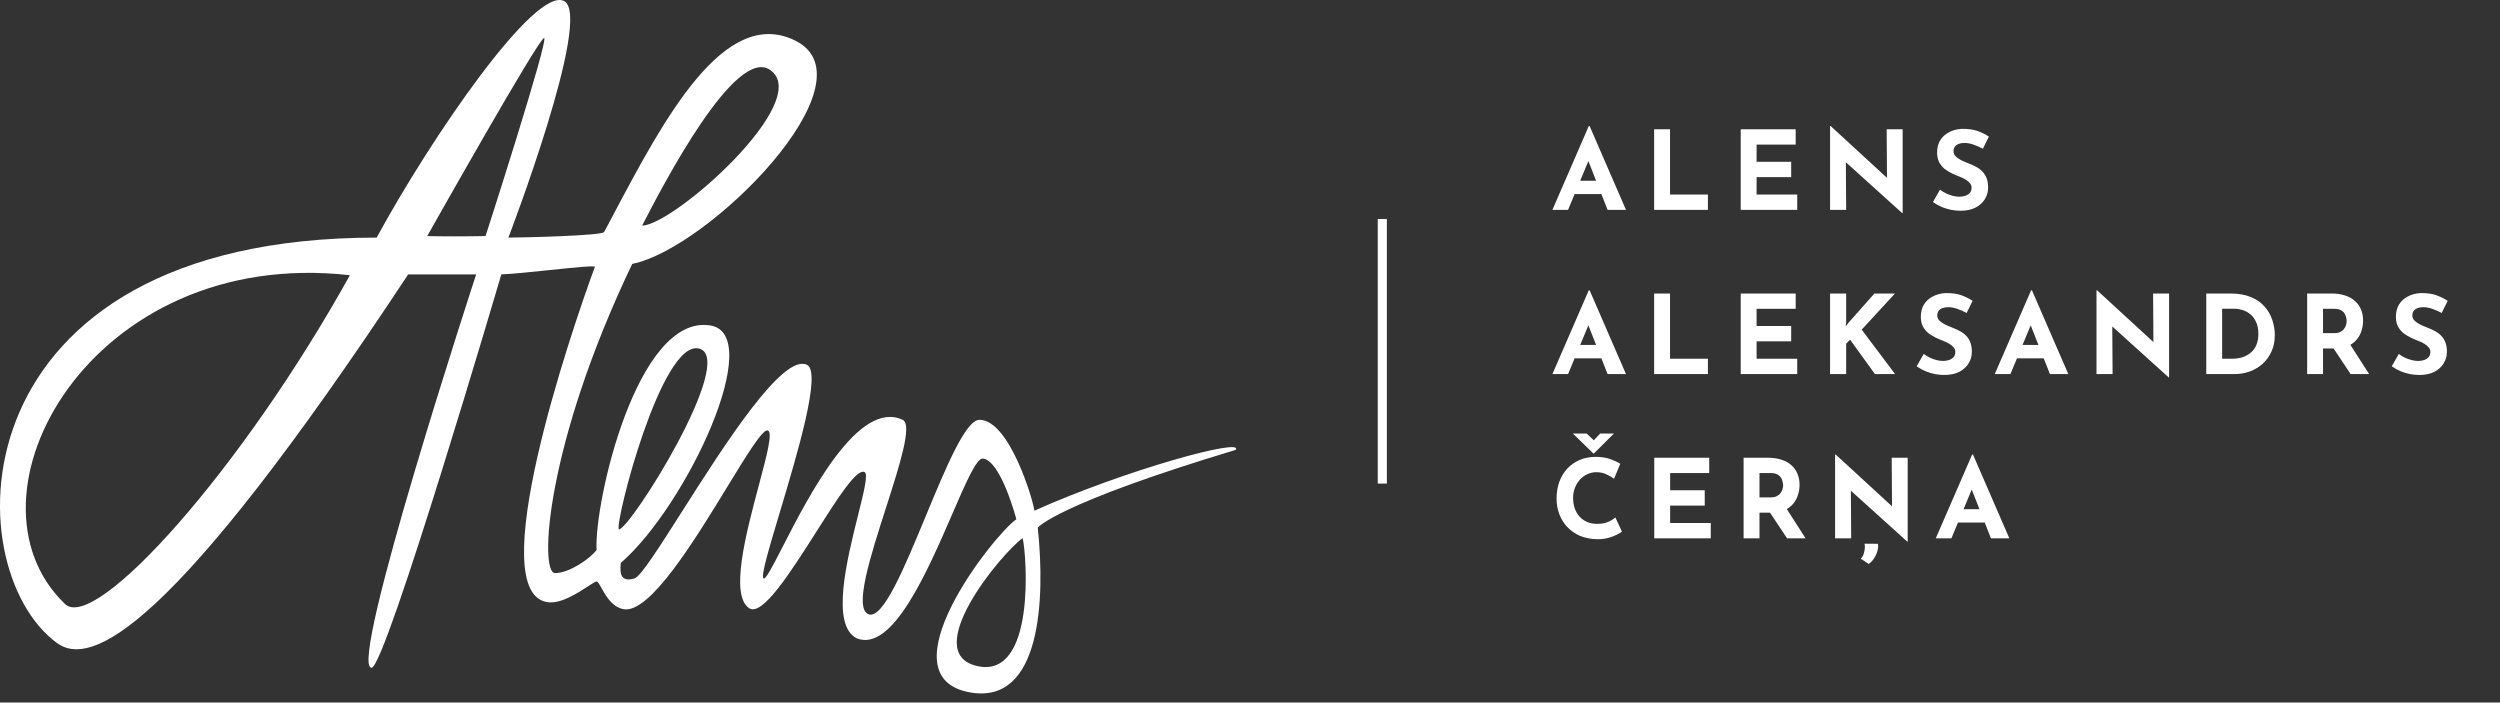
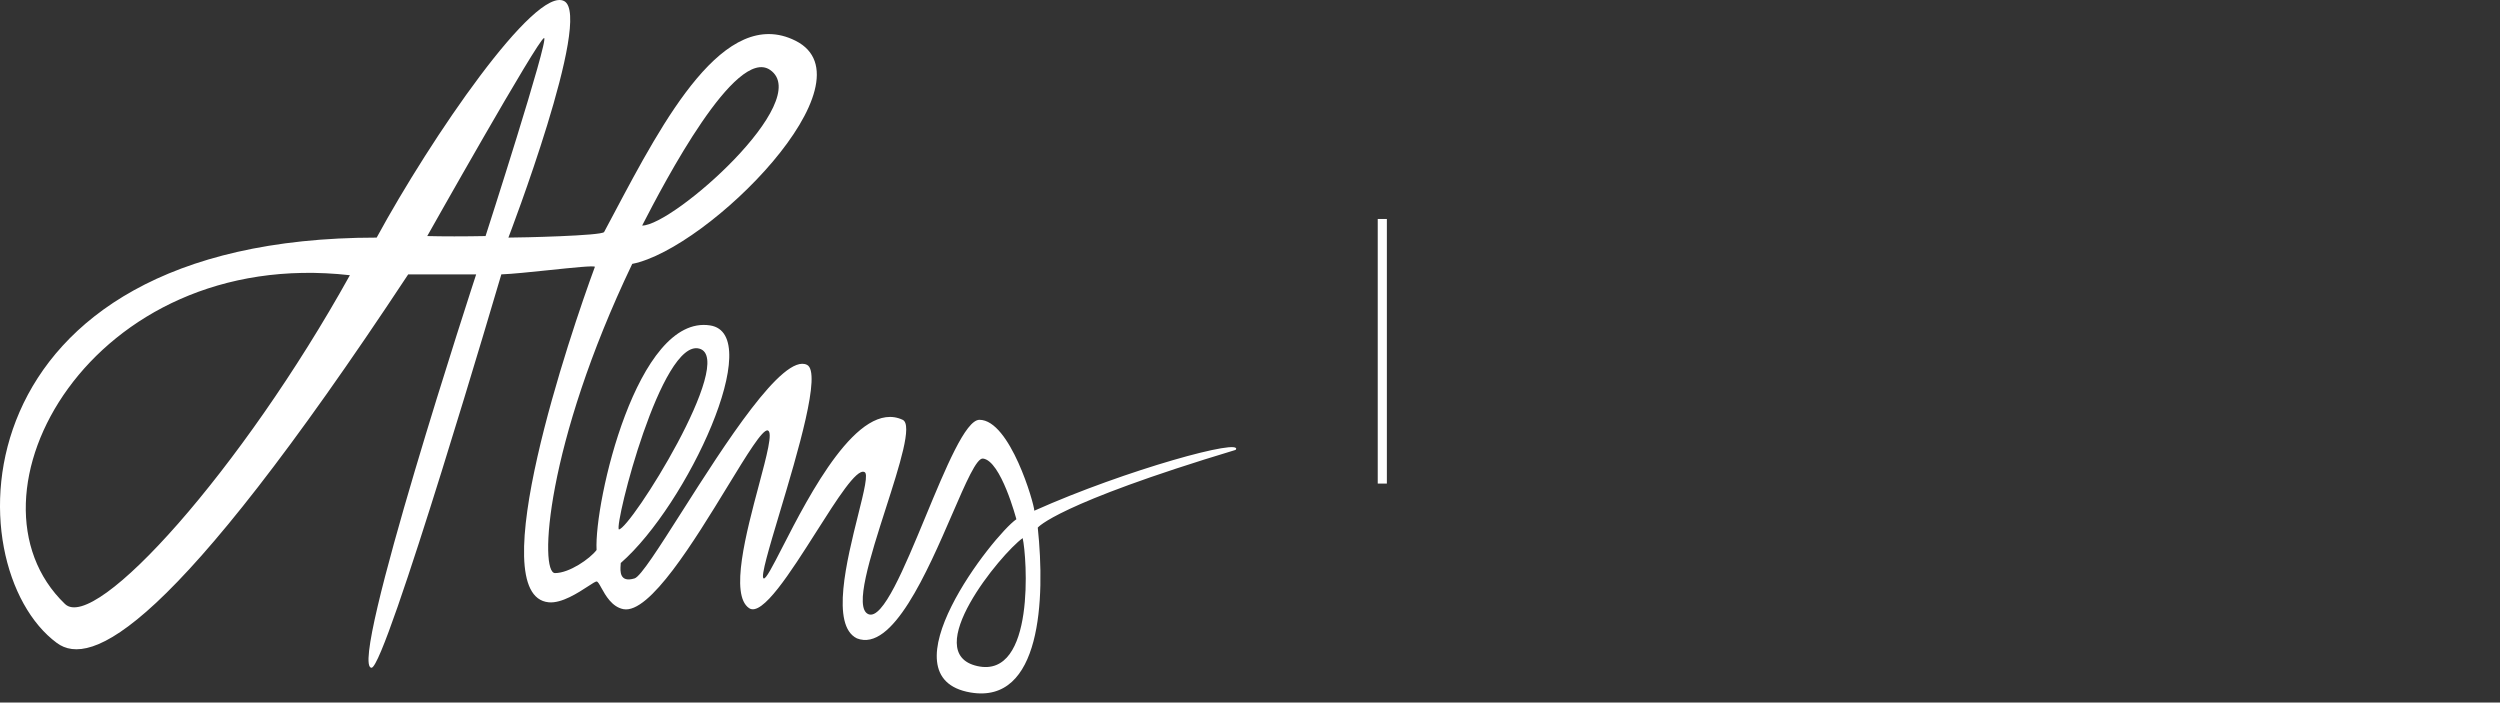
<svg xmlns="http://www.w3.org/2000/svg" width="274" height="77" viewBox="0 0 274 77" fill="none">
  <rect x="0" y="0" width="274" height="77" fill="#333333" stroke="none" />
  <g clip-path="url(#clip0_302_2)">
-     <path d="M170.144 23L174.128 13.82H174.224L178.208 23H176.192L173.648 16.544L174.908 15.68L171.86 23H170.144ZM172.868 19.808H175.52L176.132 21.272H172.328L172.868 19.808ZM181.295 14.168H183.035V21.32H187.187V23H181.295V14.168ZM190.783 14.168H196.807V15.848H192.523V17.732H196.315V19.412H192.523V21.32H196.975V23H190.783V14.168ZM208.483 23.36L201.787 17.312L202.303 17.6L202.339 23H200.575V13.82H200.647L207.199 19.844L206.815 19.676L206.779 14.168H208.531V23.36H208.483ZM217.322 16.304C216.986 16.12 216.642 15.968 216.29 15.848C215.946 15.728 215.622 15.668 215.318 15.668C214.942 15.668 214.646 15.744 214.43 15.896C214.214 16.048 214.106 16.276 214.106 16.58C214.106 16.788 214.186 16.976 214.346 17.144C214.514 17.304 214.726 17.448 214.982 17.576C215.246 17.704 215.518 17.82 215.798 17.924C216.054 18.02 216.306 18.136 216.554 18.272C216.81 18.4 217.038 18.564 217.238 18.764C217.438 18.956 217.598 19.2 217.718 19.496C217.838 19.784 217.898 20.14 217.898 20.564C217.898 21.012 217.782 21.428 217.55 21.812C217.318 22.196 216.978 22.508 216.53 22.748C216.082 22.98 215.53 23.096 214.874 23.096C214.538 23.096 214.194 23.064 213.842 23C213.498 22.928 213.158 22.824 212.822 22.688C212.486 22.544 212.162 22.364 211.85 22.148L212.618 20.792C212.826 20.944 213.05 21.08 213.29 21.2C213.538 21.312 213.786 21.4 214.034 21.464C214.282 21.528 214.51 21.56 214.718 21.56C214.926 21.56 215.134 21.532 215.342 21.476C215.558 21.412 215.734 21.308 215.87 21.164C216.014 21.02 216.086 20.82 216.086 20.564C216.086 20.388 216.026 20.228 215.906 20.084C215.794 19.94 215.638 19.808 215.438 19.688C215.246 19.568 215.034 19.464 214.802 19.376C214.53 19.272 214.25 19.152 213.962 19.016C213.674 18.88 213.402 18.716 213.146 18.524C212.898 18.324 212.694 18.08 212.534 17.792C212.382 17.496 212.306 17.136 212.306 16.712C212.306 16.2 212.418 15.756 212.642 15.38C212.874 15.004 213.198 14.708 213.614 14.492C214.03 14.268 214.51 14.144 215.054 14.12C215.766 14.12 216.342 14.204 216.782 14.372C217.23 14.54 217.63 14.74 217.982 14.972L217.322 16.304ZM170.144 41L174.128 31.82H174.224L178.208 41H176.192L173.648 34.544L174.908 33.68L171.86 41H170.144ZM172.868 37.808H175.52L176.132 39.272H172.328L172.868 37.808ZM181.295 32.168H183.035V39.32H187.187V41H181.295V32.168ZM190.783 32.168H196.807V33.848H192.523V35.732H196.315V37.412H192.523V39.32H196.975V41H190.783V32.168ZM202.339 35.312L202.291 35.756L202.555 35.42L205.435 32.168H207.691L204.043 36.128L207.703 41H205.495L202.771 37.232L202.339 37.664V41H200.575V32.168H202.339V35.312ZM215.54 34.304C215.204 34.12 214.86 33.968 214.508 33.848C214.164 33.728 213.84 33.668 213.536 33.668C213.16 33.668 212.864 33.744 212.648 33.896C212.432 34.048 212.324 34.276 212.324 34.58C212.324 34.788 212.404 34.976 212.564 35.144C212.732 35.304 212.944 35.448 213.2 35.576C213.464 35.704 213.736 35.82 214.016 35.924C214.272 36.02 214.524 36.136 214.772 36.272C215.028 36.4 215.256 36.564 215.456 36.764C215.656 36.956 215.816 37.2 215.936 37.496C216.056 37.784 216.116 38.14 216.116 38.564C216.116 39.012 216 39.428 215.768 39.812C215.536 40.196 215.196 40.508 214.748 40.748C214.3 40.98 213.748 41.096 213.092 41.096C212.756 41.096 212.412 41.064 212.06 41C211.716 40.928 211.376 40.824 211.04 40.688C210.704 40.544 210.38 40.364 210.068 40.148L210.836 38.792C211.044 38.944 211.268 39.08 211.508 39.2C211.756 39.312 212.004 39.4 212.252 39.464C212.5 39.528 212.728 39.56 212.936 39.56C213.144 39.56 213.352 39.532 213.56 39.476C213.776 39.412 213.952 39.308 214.088 39.164C214.232 39.02 214.304 38.82 214.304 38.564C214.304 38.388 214.244 38.228 214.124 38.084C214.012 37.94 213.856 37.808 213.656 37.688C213.464 37.568 213.252 37.464 213.02 37.376C212.748 37.272 212.468 37.152 212.18 37.016C211.892 36.88 211.62 36.716 211.364 36.524C211.116 36.324 210.912 36.08 210.752 35.792C210.6 35.496 210.524 35.136 210.524 34.712C210.524 34.2 210.636 33.756 210.86 33.38C211.092 33.004 211.416 32.708 211.832 32.492C212.248 32.268 212.728 32.144 213.272 32.12C213.984 32.12 214.56 32.204 215 32.372C215.448 32.54 215.848 32.74 216.2 32.972L215.54 34.304ZM218.624 41L222.608 31.82H222.704L226.688 41H224.672L222.128 34.544L223.388 33.68L220.34 41H218.624ZM221.348 37.808H224L224.612 39.272H220.808L221.348 37.808ZM237.684 41.36L230.988 35.312L231.504 35.6L231.54 41H229.776V31.82H229.848L236.4 37.844L236.016 37.676L235.98 32.168H237.732V41.36H237.684ZM241.806 41V32.168H244.446C245.334 32.168 246.09 32.3 246.714 32.564C247.338 32.828 247.838 33.18 248.214 33.62C248.598 34.06 248.878 34.552 249.054 35.096C249.23 35.64 249.318 36.188 249.318 36.74C249.318 37.396 249.198 37.988 248.958 38.516C248.726 39.036 248.406 39.484 247.998 39.86C247.59 40.228 247.118 40.512 246.582 40.712C246.046 40.904 245.478 41 244.878 41H241.806ZM243.546 39.32H244.578C245.018 39.32 245.418 39.264 245.778 39.152C246.138 39.032 246.446 38.86 246.702 38.636C246.966 38.412 247.166 38.132 247.302 37.796C247.446 37.452 247.518 37.06 247.518 36.62C247.518 36.044 247.422 35.576 247.23 35.216C247.046 34.848 246.814 34.564 246.534 34.364C246.262 34.164 245.982 34.028 245.694 33.956C245.406 33.876 245.162 33.836 244.962 33.836H243.546V39.32ZM255.54 32.168C256.092 32.168 256.584 32.24 257.016 32.384C257.448 32.52 257.808 32.72 258.096 32.984C258.392 33.24 258.616 33.552 258.768 33.92C258.92 34.28 258.996 34.688 258.996 35.144C258.996 35.504 258.94 35.864 258.828 36.224C258.724 36.584 258.548 36.912 258.3 37.208C258.06 37.504 257.74 37.744 257.34 37.928C256.94 38.104 256.444 38.192 255.852 38.192H254.604V41H252.864V32.168H255.54ZM255.84 36.512C256.104 36.512 256.324 36.468 256.5 36.38C256.676 36.292 256.812 36.18 256.908 36.044C257.012 35.908 257.084 35.768 257.124 35.624C257.172 35.472 257.196 35.332 257.196 35.204C257.196 35.108 257.18 34.988 257.148 34.844C257.124 34.692 257.068 34.54 256.98 34.388C256.892 34.236 256.756 34.108 256.572 34.004C256.396 33.9 256.156 33.848 255.852 33.848H254.604V36.512H255.84ZM257.472 37.592L259.656 41H257.628L255.396 37.64L257.472 37.592ZM267.607 34.304C267.271 34.12 266.927 33.968 266.575 33.848C266.231 33.728 265.907 33.668 265.603 33.668C265.227 33.668 264.931 33.744 264.715 33.896C264.499 34.048 264.391 34.276 264.391 34.58C264.391 34.788 264.471 34.976 264.631 35.144C264.799 35.304 265.011 35.448 265.267 35.576C265.531 35.704 265.803 35.82 266.083 35.924C266.339 36.02 266.591 36.136 266.839 36.272C267.095 36.4 267.323 36.564 267.523 36.764C267.723 36.956 267.883 37.2 268.003 37.496C268.123 37.784 268.183 38.14 268.183 38.564C268.183 39.012 268.067 39.428 267.835 39.812C267.603 40.196 267.263 40.508 266.815 40.748C266.367 40.98 265.815 41.096 265.159 41.096C264.823 41.096 264.479 41.064 264.127 41C263.783 40.928 263.443 40.824 263.107 40.688C262.771 40.544 262.447 40.364 262.135 40.148L262.903 38.792C263.111 38.944 263.335 39.08 263.575 39.2C263.823 39.312 264.071 39.4 264.319 39.464C264.567 39.528 264.795 39.56 265.003 39.56C265.211 39.56 265.419 39.532 265.627 39.476C265.843 39.412 266.019 39.308 266.155 39.164C266.299 39.02 266.371 38.82 266.371 38.564C266.371 38.388 266.311 38.228 266.191 38.084C266.079 37.94 265.923 37.808 265.723 37.688C265.531 37.568 265.319 37.464 265.087 37.376C264.815 37.272 264.535 37.152 264.247 37.016C263.959 36.88 263.687 36.716 263.431 36.524C263.183 36.324 262.979 36.08 262.819 35.792C262.667 35.496 262.591 35.136 262.591 34.712C262.591 34.2 262.703 33.756 262.927 33.38C263.159 33.004 263.483 32.708 263.899 32.492C264.315 32.268 264.795 32.144 265.339 32.12C266.051 32.12 266.627 32.204 267.067 32.372C267.515 32.54 267.915 32.74 268.267 32.972L267.607 34.304ZM177.764 58.268C177.668 58.348 177.488 58.456 177.224 58.592C176.968 58.728 176.652 58.848 176.276 58.952C175.9 59.056 175.484 59.104 175.028 59.096C174.332 59.08 173.708 58.956 173.156 58.724C172.612 58.484 172.148 58.16 171.764 57.752C171.388 57.344 171.1 56.876 170.9 56.348C170.7 55.82 170.6 55.256 170.6 54.656C170.6 53.984 170.7 53.368 170.9 52.808C171.108 52.248 171.4 51.764 171.776 51.356C172.16 50.948 172.616 50.632 173.144 50.408C173.672 50.184 174.256 50.072 174.896 50.072C175.488 50.072 176.012 50.152 176.468 50.312C176.924 50.472 177.296 50.644 177.584 50.828L176.9 52.472C176.7 52.32 176.432 52.164 176.096 52.004C175.768 51.836 175.388 51.752 174.956 51.752C174.62 51.752 174.296 51.824 173.984 51.968C173.68 52.104 173.408 52.3 173.168 52.556C172.936 52.812 172.752 53.112 172.616 53.456C172.48 53.792 172.412 54.16 172.412 54.56C172.412 54.984 172.472 55.372 172.592 55.724C172.72 56.076 172.9 56.38 173.132 56.636C173.364 56.884 173.64 57.076 173.96 57.212C174.288 57.348 174.656 57.416 175.064 57.416C175.536 57.416 175.94 57.34 176.276 57.188C176.612 57.036 176.868 56.876 177.044 56.708L177.764 58.268ZM173.9 47.516L174.836 48.404L174.428 48.524L175.376 47.516H176.888L174.668 49.724H174.656L172.388 47.516H173.9ZM181.307 50.168H187.331V51.848H183.047V53.732H186.839V55.412H183.047V57.32H187.499V59H181.307V50.168ZM193.775 50.168C194.327 50.168 194.819 50.24 195.251 50.384C195.683 50.52 196.043 50.72 196.331 50.984C196.627 51.24 196.851 51.552 197.003 51.92C197.155 52.28 197.231 52.688 197.231 53.144C197.231 53.504 197.175 53.864 197.063 54.224C196.959 54.584 196.783 54.912 196.535 55.208C196.295 55.504 195.975 55.744 195.575 55.928C195.175 56.104 194.679 56.192 194.087 56.192H192.839V59H191.099V50.168H193.775ZM194.075 54.512C194.339 54.512 194.559 54.468 194.735 54.38C194.911 54.292 195.047 54.18 195.143 54.044C195.247 53.908 195.319 53.768 195.359 53.624C195.407 53.472 195.431 53.332 195.431 53.204C195.431 53.108 195.415 52.988 195.383 52.844C195.359 52.692 195.303 52.54 195.215 52.388C195.127 52.236 194.991 52.108 194.807 52.004C194.631 51.9 194.391 51.848 194.087 51.848H192.839V54.512H194.075ZM195.707 55.592L197.891 59H195.863L193.631 55.64L195.707 55.592ZM209.034 59.36L202.338 53.312L202.854 53.6L202.89 59H201.126V49.82H201.198L207.75 55.844L207.366 55.676L207.33 50.168H209.082V59.36H209.034ZM204.81 61.808L203.946 61.232C204.122 61.064 204.246 60.816 204.318 60.488C204.398 60.168 204.41 59.868 204.354 59.588L205.818 59.6C205.866 59.824 205.85 60.076 205.77 60.356C205.698 60.644 205.578 60.916 205.41 61.172C205.25 61.436 205.05 61.648 204.81 61.808ZM212.16 59L216.144 49.82H216.24L220.224 59H218.208L215.664 52.544L216.924 51.68L213.876 59H212.16ZM214.884 55.808H217.536L218.148 57.272H214.344L214.884 55.808Z" fill="white" />
    <rect x="151" y="24" width="1" height="29" fill="white" />
    <path fill-rule="evenodd" clip-rule="evenodd" d="M40.721 73.186C42.274 73.186 54.947 30.071 54.947 30.071C56.104 30.031 58.212 29.811 60.217 29.602C62.752 29.337 65.124 29.09 65.201 29.244C62.534 36.463 52.753 65.323 60.143 66.013C61.565 66.145 63.372 64.964 64.465 64.25C64.927 63.948 65.262 63.729 65.385 63.729C65.522 63.729 65.684 64.023 65.908 64.428C66.361 65.247 67.067 66.523 68.327 66.764C71.19 67.311 76.108 59.259 79.741 53.311C81.885 49.8 83.582 47.023 84.145 47.176C84.73 47.336 84.039 49.925 83.171 53.179C81.789 58.356 79.958 65.216 82.104 66.656C83.536 67.617 86.647 62.723 89.469 58.281C91.757 54.681 93.856 51.378 94.72 51.728C95.203 51.825 94.704 53.822 94.042 56.471C92.813 61.393 91.022 68.563 93.921 69.967C97.804 71.496 101.621 62.68 104.367 56.341C105.86 52.892 107.036 50.176 107.733 50.257C109.71 50.487 111.394 56.908 111.394 56.908C108.865 58.656 96.634 74.254 106.382 75.899C114.107 77.201 114.567 65.66 113.739 57.828C113.739 57.828 115.751 55.238 135.431 49.307C136.442 47.927 123.43 51.468 113.36 55.974C113.36 55.238 110.704 46.011 107.348 46.011C105.834 46.011 103.645 51.297 101.445 56.608C99.102 62.267 96.746 67.956 95.18 67.316C93.571 66.658 95.382 61.018 97.089 55.701C98.603 50.987 100.035 46.527 98.933 46.011C94.081 43.741 88.678 54.273 85.759 59.963C84.667 62.091 83.923 63.542 83.685 63.392C83.36 63.187 84.292 60.073 85.459 56.178C87.429 49.602 90.067 40.796 88.45 39.988C85.815 38.67 79.407 48.742 74.731 56.092C72.224 60.031 70.215 63.189 69.551 63.392C67.876 63.905 67.975 62.563 68.022 61.922C68.029 61.835 68.034 61.761 68.034 61.706C75.354 55.315 83.989 36.621 77.828 35.666C69.827 34.424 65.109 55.039 65.385 60.281C64.649 61.246 62.396 62.81 60.833 62.81C59.085 62.81 59.79 48.786 69.293 28.922C77.661 27.267 96.008 8.874 87.179 4.46C79.397 0.569 72.756 13.094 67.297 23.388C66.93 24.079 66.568 24.761 66.212 25.427C65.991 25.841 57.055 26.041 55.721 26.041C55.721 26.041 65.01 1.83 61.837 0.122C58.664 -1.587 47.236 15.097 41.283 26.041C-5.019 26.041 -5.087 62.135 6.236 70.473C9.92 73.186 18.736 69.462 44.739 30.071H52.188C52.188 30.071 38.065 73.186 40.721 73.186ZM53.217 25.872C51.01 25.918 48.435 25.918 46.826 25.872C46.826 25.872 59.043 4.168 59.63 4.168C60.216 4.168 53.217 25.872 53.217 25.872ZM38.348 30.163C9.886 26.96 -5.121 54.431 7.12 66.196C10.438 69.385 26.506 51.498 38.348 30.163ZM76.65 38.21C72.511 37.06 67.362 57.338 67.822 58.028C69.063 58.028 80.788 39.359 76.65 38.21ZM112.084 58.978C109.693 60.694 100.726 71.576 107.118 73.002C113.509 74.427 112.543 60.955 112.084 58.978ZM70.379 24.722C72.862 19.894 80.633 5.067 84.403 7.663C89.277 11.02 73.782 24.722 70.379 24.722Z" fill="white" />
  </g>
  <defs>
    <clipPath id="clip0_302_2">
      <rect width="274" height="77" fill="white" />
    </clipPath>
  </defs>
</svg>